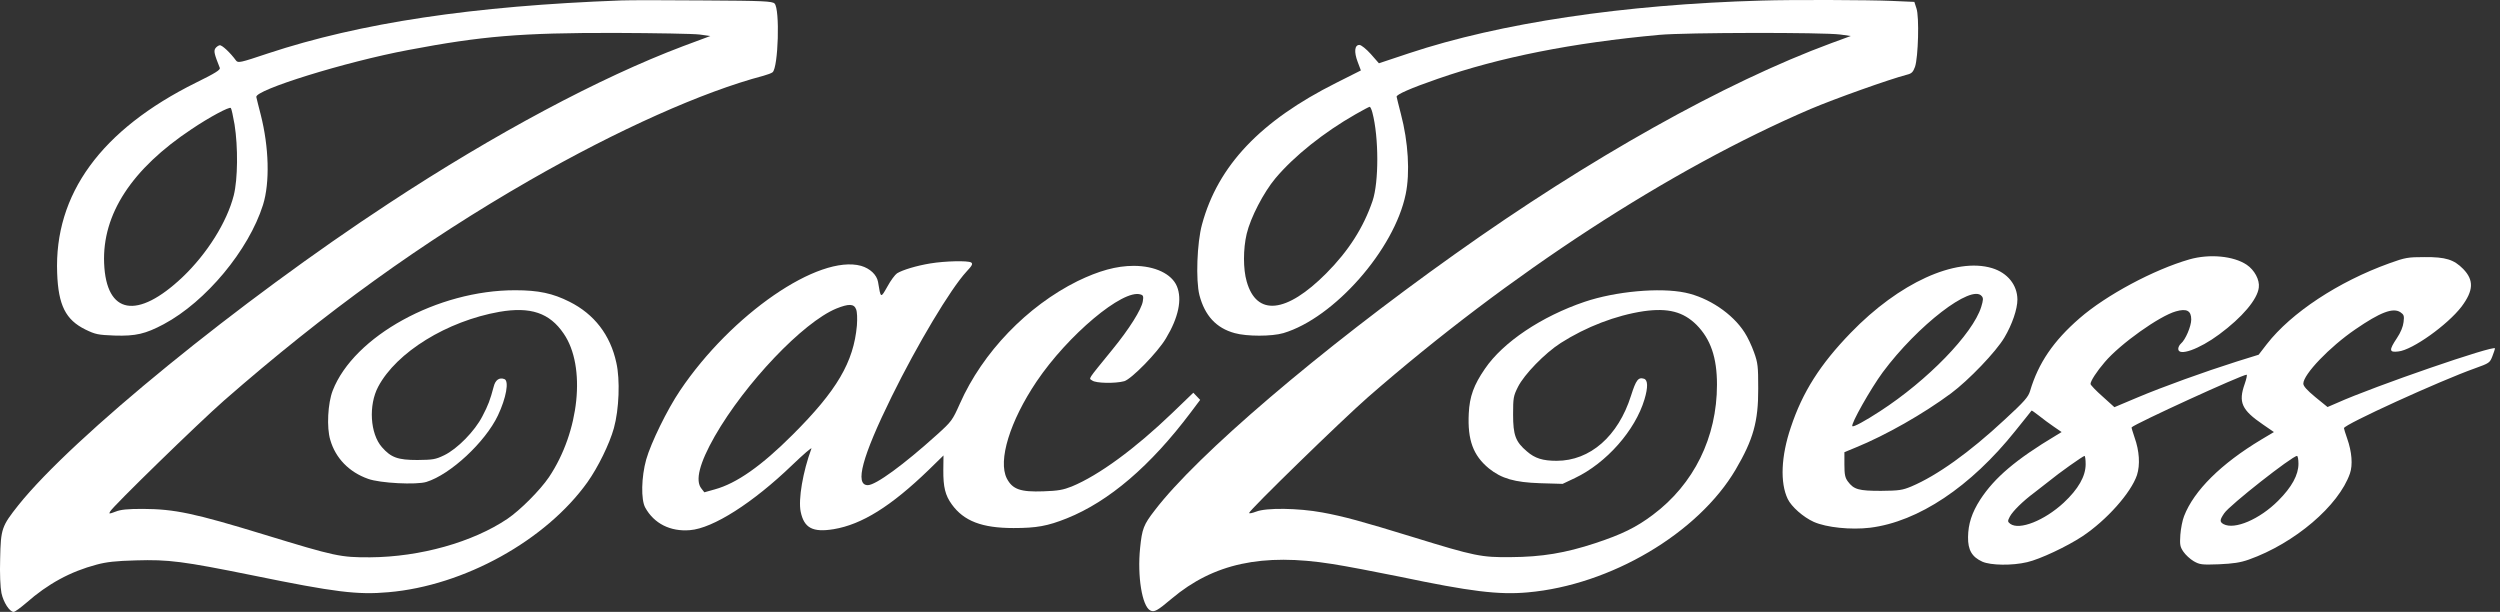
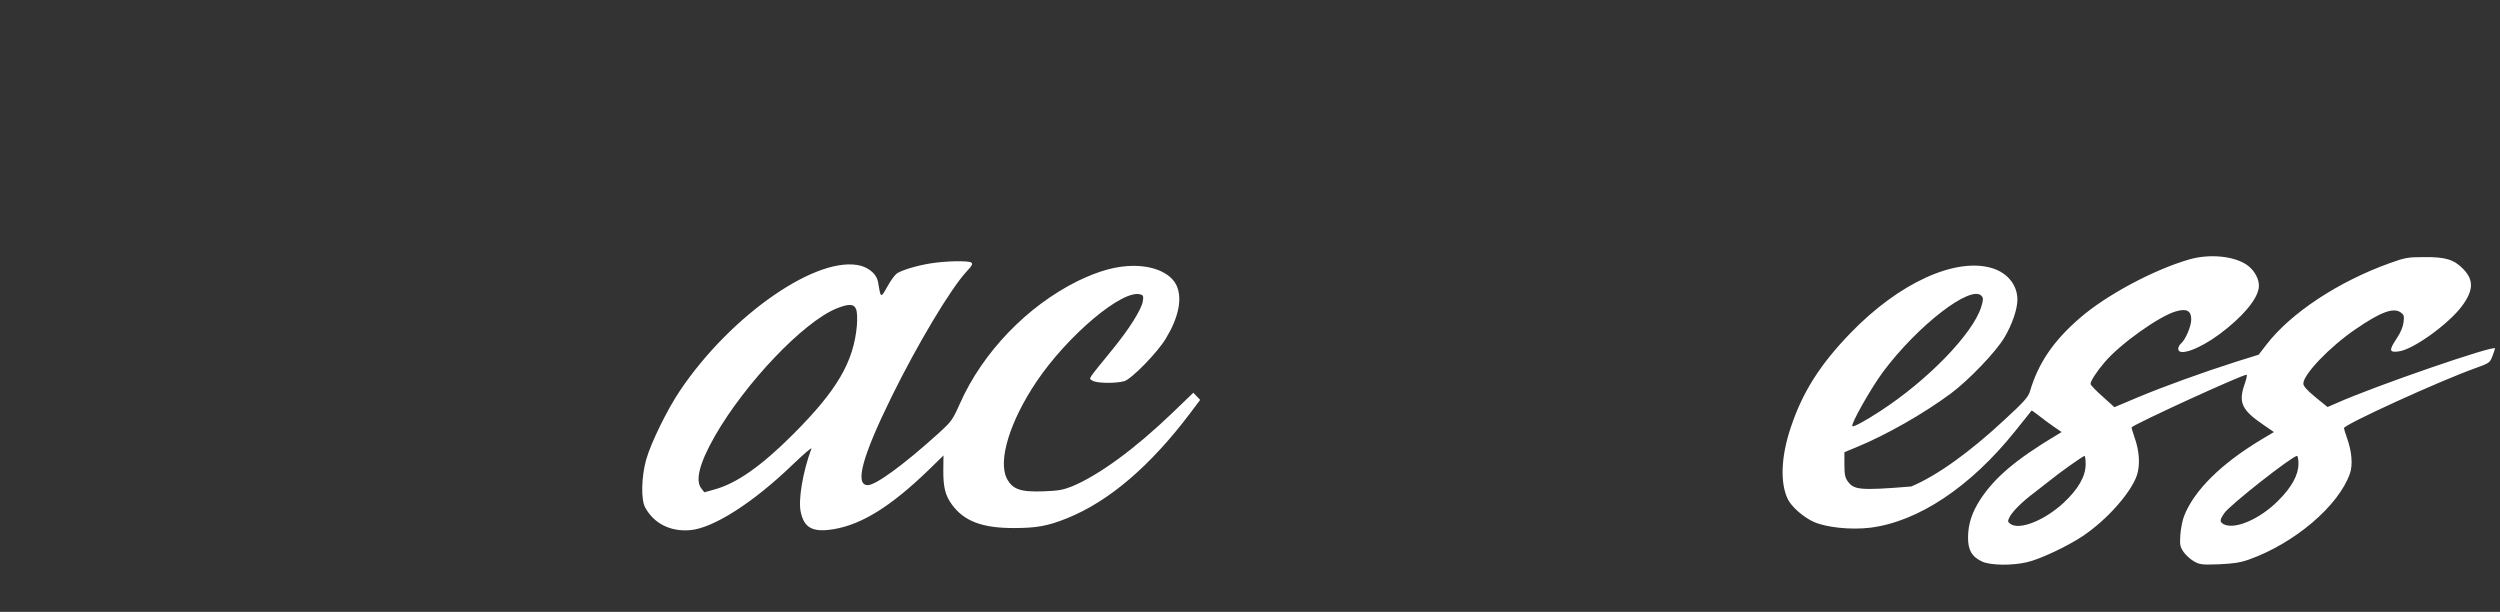
<svg xmlns="http://www.w3.org/2000/svg" fill="none" viewBox="0 0 143 35" height="35" width="143">
  <rect x="0" y="0" width="143" height="35" fill="#333333" stroke="none" />
-   <path fill="white" d="M35.532 0.025C27.021 0.341 20.619 1.307 15.331 3.054C13.724 3.593 13.622 3.611 13.501 3.463C13.176 3.017 12.693 2.561 12.562 2.589C12.479 2.608 12.367 2.691 12.312 2.775C12.219 2.933 12.265 3.11 12.572 3.881C12.618 3.992 12.33 4.178 11.215 4.726C5.779 7.421 3.094 11.11 3.27 15.626C3.336 17.456 3.754 18.293 4.887 18.85C5.463 19.129 5.603 19.157 6.551 19.194C7.768 19.231 8.316 19.101 9.366 18.544C11.782 17.252 14.226 14.306 15.043 11.723C15.443 10.45 15.387 8.415 14.913 6.557C14.793 6.074 14.672 5.628 14.662 5.553C14.551 5.154 19.745 3.537 23.36 2.859C27.569 2.06 29.817 1.874 35.16 1.883C37.511 1.892 39.704 1.93 40.029 1.976L40.633 2.06L39.063 2.645C34.315 4.438 28.321 7.635 22.244 11.63C13.714 17.224 4.162 25.01 1.059 28.886C0.093 30.103 0.046 30.242 0.009 31.943C-0.019 32.825 0.018 33.597 0.083 33.922C0.195 34.452 0.548 35 0.78 35C0.855 35 1.17 34.767 1.496 34.489C2.741 33.392 4.023 32.695 5.528 32.296C6.077 32.147 6.634 32.082 7.777 32.054C9.635 31.998 10.453 32.101 14.486 32.918C19.16 33.875 20.451 34.033 22.217 33.875C26.547 33.504 31.221 30.911 33.6 27.585C34.213 26.721 34.863 25.392 35.114 24.491C35.411 23.422 35.477 21.721 35.254 20.746C34.91 19.157 33.99 17.968 32.578 17.261C31.62 16.778 30.803 16.602 29.474 16.602C25.042 16.592 20.238 19.231 19.03 22.344C18.751 23.06 18.677 24.453 18.891 25.16C19.188 26.2 19.969 27.009 21.056 27.39C21.734 27.64 23.825 27.743 24.392 27.566C25.767 27.139 27.755 25.29 28.48 23.766C28.954 22.771 29.13 21.787 28.852 21.684C28.564 21.573 28.331 21.731 28.238 22.121C28.034 22.883 27.932 23.162 27.597 23.803C27.161 24.658 26.157 25.68 25.404 26.042C24.903 26.284 24.754 26.302 23.871 26.312C22.756 26.312 22.366 26.172 21.846 25.578C21.167 24.806 21.074 23.171 21.632 22.121C22.682 20.142 25.572 18.367 28.564 17.837C30.348 17.531 31.435 17.893 32.243 19.083C33.535 20.96 33.145 24.695 31.398 27.297C30.887 28.049 29.753 29.183 29.028 29.675C27.04 31.014 24.029 31.859 21.177 31.878C19.476 31.887 19.179 31.822 15.137 30.586C11.095 29.35 9.989 29.118 8.168 29.109C7.294 29.109 6.904 29.146 6.607 29.267C6.235 29.406 6.217 29.406 6.3 29.257C6.458 28.96 11.374 24.175 12.814 22.911C18.631 17.828 24.16 13.842 30.32 10.302C35.347 7.421 40.206 5.247 43.663 4.336C43.895 4.271 44.128 4.188 44.193 4.132C44.518 3.862 44.62 0.508 44.304 0.201C44.174 0.071 43.682 0.043 40.262 0.025C38.125 0.006 35.997 0.006 35.532 0.025ZM13.417 7.124C13.621 8.415 13.603 10.255 13.371 11.175C12.98 12.708 11.847 14.511 10.444 15.849C7.851 18.302 6.076 17.995 5.956 15.059C5.844 12.253 7.535 9.66 10.964 7.384C11.986 6.696 13.12 6.092 13.203 6.176C13.241 6.213 13.333 6.641 13.417 7.124Z" />
-   <path fill="white" d="M100.766 0.033C92.867 0.256 85.806 1.316 80.602 3.044L78.874 3.62L78.409 3.09C78.149 2.802 77.861 2.57 77.759 2.57C77.48 2.57 77.443 2.969 77.657 3.536L77.843 4.029L76.44 4.735C72.1 6.909 69.666 9.474 68.755 12.838C68.467 13.887 68.393 16.034 68.607 16.88C68.913 18.05 69.564 18.766 70.623 19.054C71.311 19.249 72.751 19.249 73.41 19.054C76.309 18.19 79.757 14.278 80.407 11.1C80.658 9.883 80.556 8.127 80.129 6.51C80.008 6.036 79.896 5.599 79.887 5.534C79.859 5.413 80.695 5.042 82.228 4.512C85.778 3.276 89.941 2.449 94.912 1.994C96.408 1.855 104.297 1.845 105.263 1.975L105.867 2.059L104.752 2.468C98.665 4.716 90.916 9.056 83.204 14.547C75.492 20.029 68.467 26.022 66.051 29.192C65.41 30.018 65.326 30.251 65.215 31.338C65.048 32.955 65.326 34.664 65.791 34.915C66.023 35.036 66.191 34.943 67.027 34.237C69.415 32.23 72.203 31.626 76.189 32.258C76.979 32.379 78.716 32.713 80.045 32.983C84.115 33.837 85.722 34.033 87.385 33.884C92.125 33.466 97.133 30.502 99.279 26.859C100.283 25.149 100.58 24.118 100.57 22.223C100.57 20.959 100.552 20.764 100.33 20.15C100.199 19.779 99.958 19.268 99.79 19.017C99.102 17.939 97.728 17.019 96.398 16.74C94.93 16.434 92.412 16.666 90.647 17.261C88.175 18.097 85.973 19.574 84.941 21.089C84.301 22.018 84.059 22.678 84.013 23.654C83.939 25.168 84.263 26.051 85.165 26.794C85.88 27.37 86.633 27.593 88.101 27.64L89.383 27.677L90.09 27.342C91.883 26.488 93.537 24.62 94.067 22.836C94.271 22.148 94.261 21.739 94.039 21.665C93.713 21.563 93.583 21.721 93.295 22.631C92.561 24.954 90.953 26.358 89.039 26.358C88.249 26.358 87.795 26.218 87.339 25.819C86.688 25.27 86.549 24.889 86.549 23.709C86.549 22.761 86.567 22.65 86.828 22.13C87.181 21.423 88.361 20.206 89.271 19.621C90.731 18.692 92.421 18.041 94.02 17.8C95.414 17.605 96.278 17.828 97.04 18.58C97.848 19.398 98.211 20.448 98.211 22C98.211 25.019 96.891 27.695 94.54 29.452C93.574 30.176 92.766 30.567 91.251 31.069C89.532 31.635 88.194 31.858 86.409 31.868C84.738 31.886 84.356 31.812 80.835 30.725C77.871 29.814 76.848 29.535 75.631 29.312C74.265 29.061 72.425 29.034 71.849 29.266C71.626 29.349 71.45 29.387 71.45 29.34C71.45 29.192 76.765 24.016 78.242 22.724C86.327 15.672 95.525 9.678 103.572 6.231C104.976 5.637 108.051 4.54 109.082 4.271C109.352 4.206 109.426 4.122 109.538 3.825C109.723 3.286 109.789 0.953 109.621 0.48L109.501 0.108L108.2 0.052C106.945 -0.004 102.476 -0.023 100.766 0.033ZM78.502 6.445C78.873 7.857 78.873 10.422 78.511 11.49C77.991 13.014 77.145 14.343 75.863 15.634C73.577 17.93 71.876 18.106 71.31 16.099C71.105 15.393 71.105 14.241 71.31 13.376C71.533 12.438 72.285 10.998 72.954 10.199C74.032 8.916 75.742 7.56 77.535 6.538C77.944 6.305 78.306 6.11 78.344 6.11C78.381 6.101 78.455 6.259 78.502 6.445Z" />
-   <path fill="white" d="M125.237 14.836C123.202 15.421 120.47 16.88 118.946 18.209C117.46 19.5 116.595 20.764 116.121 22.362C116.019 22.706 115.805 22.957 114.663 24.007C112.647 25.884 110.797 27.203 109.329 27.826C108.809 28.04 108.633 28.067 107.592 28.077C106.319 28.077 106.04 28.002 105.696 27.538C105.538 27.324 105.5 27.138 105.5 26.571V25.865L106.151 25.596C107.88 24.89 110.017 23.672 111.596 22.502C112.609 21.749 114.17 20.123 114.653 19.305C115.099 18.552 115.396 17.679 115.396 17.131C115.388 16.294 114.83 15.607 113.947 15.337C111.857 14.706 108.623 16.183 105.863 19.036C104.116 20.838 103.104 22.427 102.435 24.444C101.877 26.088 101.812 27.612 102.258 28.541C102.472 28.987 103.15 29.582 103.745 29.851C104.479 30.177 105.872 30.316 106.968 30.186C109.729 29.842 112.721 27.844 115.276 24.648C115.778 24.035 116.187 23.505 116.205 23.486C116.214 23.468 116.4 23.598 116.624 23.774C116.846 23.951 117.227 24.239 117.478 24.406L117.924 24.713L117.618 24.899C115.304 26.283 114.086 27.324 113.269 28.578C112.786 29.331 112.581 29.972 112.572 30.725C112.563 31.459 112.795 31.858 113.39 32.128C113.873 32.342 115.099 32.36 115.954 32.156C116.688 31.988 118.24 31.255 119.113 30.678C120.507 29.749 121.892 28.188 122.235 27.175C122.422 26.59 122.375 25.8 122.096 25.02C121.994 24.713 121.911 24.453 121.929 24.444C122.152 24.221 128.238 21.433 128.508 21.433C128.545 21.433 128.498 21.674 128.396 21.963C128.025 23.012 128.22 23.449 129.446 24.285L130.068 24.713L129.335 25.15C127.048 26.525 125.497 28.058 124.931 29.517C124.837 29.749 124.744 30.223 124.716 30.585C124.679 31.162 124.697 31.273 124.893 31.561C125.014 31.738 125.274 31.979 125.479 32.1C125.822 32.295 125.933 32.314 126.919 32.277C127.746 32.239 128.136 32.184 128.637 32.007C131.249 31.078 133.776 28.931 134.417 27.082C134.585 26.599 134.529 25.846 134.259 25.085C134.158 24.797 134.074 24.527 134.074 24.49C134.074 24.285 139.574 21.777 141.563 21.07C142.389 20.773 142.418 20.755 142.566 20.374C142.65 20.16 142.715 19.956 142.715 19.928C142.715 19.714 135.802 22.093 133.674 23.05L133.135 23.282L132.438 22.715C131.955 22.316 131.75 22.083 131.75 21.944C131.75 21.414 133.256 19.844 134.724 18.84C136.155 17.856 136.88 17.586 137.298 17.856C137.502 17.995 137.53 18.06 137.484 18.422C137.456 18.683 137.316 19.026 137.102 19.342C136.638 20.039 136.657 20.169 137.186 20.104C137.995 20.021 140.002 18.58 140.8 17.54C141.488 16.62 141.516 16.025 140.894 15.384C140.364 14.845 139.89 14.696 138.673 14.706C137.735 14.706 137.577 14.733 136.675 15.059C133.758 16.109 131.063 17.883 129.66 19.686L129.195 20.29L127.941 20.68C126.091 21.266 123.722 22.12 122.245 22.743L120.944 23.291L120.266 22.678C119.885 22.344 119.578 22.018 119.578 21.963C119.578 21.795 119.931 21.247 120.396 20.708C121.279 19.668 123.527 18.069 124.465 17.809C125.079 17.633 125.339 17.772 125.339 18.274C125.339 18.664 125.005 19.445 124.744 19.658C124.66 19.733 124.596 19.863 124.596 19.956C124.596 20.401 125.785 19.983 126.937 19.128C128.257 18.153 129.13 17.121 129.204 16.443C129.261 16.006 128.953 15.44 128.508 15.142C127.755 14.64 126.389 14.51 125.237 14.836ZM113.353 16.936C113.454 17.047 113.446 17.159 113.325 17.558C112.842 19.101 110.249 21.767 107.536 23.524C106.699 24.072 106.012 24.444 105.956 24.378C105.845 24.276 107.015 22.213 107.693 21.294C109.682 18.617 112.776 16.23 113.353 16.936ZM119.299 26.553C119.299 27.24 118.881 27.974 118.045 28.755C116.939 29.777 115.509 30.344 114.988 29.963C114.83 29.842 114.83 29.805 114.96 29.554C115.127 29.238 115.713 28.662 116.363 28.179C116.614 27.984 116.986 27.696 117.199 27.528C117.747 27.073 119.151 26.079 119.234 26.079C119.271 26.079 119.299 26.293 119.299 26.553ZM131.472 26.525C131.472 27.166 131.091 27.863 130.31 28.643C129.251 29.703 127.82 30.316 127.188 29.981C126.956 29.851 126.965 29.74 127.225 29.359C127.522 28.904 131.119 26.079 131.388 26.079C131.435 26.079 131.472 26.283 131.472 26.525Z" />
+   <path fill="white" d="M125.237 14.836C123.202 15.421 120.47 16.88 118.946 18.209C117.46 19.5 116.595 20.764 116.121 22.362C116.019 22.706 115.805 22.957 114.663 24.007C112.647 25.884 110.797 27.203 109.329 27.826C106.319 28.077 106.04 28.002 105.696 27.538C105.538 27.324 105.5 27.138 105.5 26.571V25.865L106.151 25.596C107.88 24.89 110.017 23.672 111.596 22.502C112.609 21.749 114.17 20.123 114.653 19.305C115.099 18.552 115.396 17.679 115.396 17.131C115.388 16.294 114.83 15.607 113.947 15.337C111.857 14.706 108.623 16.183 105.863 19.036C104.116 20.838 103.104 22.427 102.435 24.444C101.877 26.088 101.812 27.612 102.258 28.541C102.472 28.987 103.15 29.582 103.745 29.851C104.479 30.177 105.872 30.316 106.968 30.186C109.729 29.842 112.721 27.844 115.276 24.648C115.778 24.035 116.187 23.505 116.205 23.486C116.214 23.468 116.4 23.598 116.624 23.774C116.846 23.951 117.227 24.239 117.478 24.406L117.924 24.713L117.618 24.899C115.304 26.283 114.086 27.324 113.269 28.578C112.786 29.331 112.581 29.972 112.572 30.725C112.563 31.459 112.795 31.858 113.39 32.128C113.873 32.342 115.099 32.36 115.954 32.156C116.688 31.988 118.24 31.255 119.113 30.678C120.507 29.749 121.892 28.188 122.235 27.175C122.422 26.59 122.375 25.8 122.096 25.02C121.994 24.713 121.911 24.453 121.929 24.444C122.152 24.221 128.238 21.433 128.508 21.433C128.545 21.433 128.498 21.674 128.396 21.963C128.025 23.012 128.22 23.449 129.446 24.285L130.068 24.713L129.335 25.15C127.048 26.525 125.497 28.058 124.931 29.517C124.837 29.749 124.744 30.223 124.716 30.585C124.679 31.162 124.697 31.273 124.893 31.561C125.014 31.738 125.274 31.979 125.479 32.1C125.822 32.295 125.933 32.314 126.919 32.277C127.746 32.239 128.136 32.184 128.637 32.007C131.249 31.078 133.776 28.931 134.417 27.082C134.585 26.599 134.529 25.846 134.259 25.085C134.158 24.797 134.074 24.527 134.074 24.49C134.074 24.285 139.574 21.777 141.563 21.07C142.389 20.773 142.418 20.755 142.566 20.374C142.65 20.16 142.715 19.956 142.715 19.928C142.715 19.714 135.802 22.093 133.674 23.05L133.135 23.282L132.438 22.715C131.955 22.316 131.75 22.083 131.75 21.944C131.75 21.414 133.256 19.844 134.724 18.84C136.155 17.856 136.88 17.586 137.298 17.856C137.502 17.995 137.53 18.06 137.484 18.422C137.456 18.683 137.316 19.026 137.102 19.342C136.638 20.039 136.657 20.169 137.186 20.104C137.995 20.021 140.002 18.58 140.8 17.54C141.488 16.62 141.516 16.025 140.894 15.384C140.364 14.845 139.89 14.696 138.673 14.706C137.735 14.706 137.577 14.733 136.675 15.059C133.758 16.109 131.063 17.883 129.66 19.686L129.195 20.29L127.941 20.68C126.091 21.266 123.722 22.12 122.245 22.743L120.944 23.291L120.266 22.678C119.885 22.344 119.578 22.018 119.578 21.963C119.578 21.795 119.931 21.247 120.396 20.708C121.279 19.668 123.527 18.069 124.465 17.809C125.079 17.633 125.339 17.772 125.339 18.274C125.339 18.664 125.005 19.445 124.744 19.658C124.66 19.733 124.596 19.863 124.596 19.956C124.596 20.401 125.785 19.983 126.937 19.128C128.257 18.153 129.13 17.121 129.204 16.443C129.261 16.006 128.953 15.44 128.508 15.142C127.755 14.64 126.389 14.51 125.237 14.836ZM113.353 16.936C113.454 17.047 113.446 17.159 113.325 17.558C112.842 19.101 110.249 21.767 107.536 23.524C106.699 24.072 106.012 24.444 105.956 24.378C105.845 24.276 107.015 22.213 107.693 21.294C109.682 18.617 112.776 16.23 113.353 16.936ZM119.299 26.553C119.299 27.24 118.881 27.974 118.045 28.755C116.939 29.777 115.509 30.344 114.988 29.963C114.83 29.842 114.83 29.805 114.96 29.554C115.127 29.238 115.713 28.662 116.363 28.179C116.614 27.984 116.986 27.696 117.199 27.528C117.747 27.073 119.151 26.079 119.234 26.079C119.271 26.079 119.299 26.293 119.299 26.553ZM131.472 26.525C131.472 27.166 131.091 27.863 130.31 28.643C129.251 29.703 127.82 30.316 127.188 29.981C126.956 29.851 126.965 29.74 127.225 29.359C127.522 28.904 131.119 26.079 131.388 26.079C131.435 26.079 131.472 26.283 131.472 26.525Z" />
  <path fill="white" d="M53.215 15.068C52.425 15.198 51.626 15.439 51.31 15.634C51.198 15.709 50.947 16.043 50.761 16.387C50.371 17.075 50.38 17.084 50.222 16.118C50.148 15.718 49.767 15.356 49.256 15.207C46.831 14.538 41.832 17.976 38.896 22.343C38.162 23.43 37.233 25.335 36.963 26.283C36.684 27.287 36.657 28.578 36.907 29.034C37.409 29.944 38.339 30.418 39.463 30.325C40.782 30.223 43.068 28.764 45.317 26.599C45.958 25.986 46.45 25.558 46.413 25.66C45.93 26.961 45.651 28.569 45.8 29.275C45.995 30.204 46.487 30.465 47.686 30.269C49.303 30 50.966 28.959 53.113 26.887L53.968 26.051L53.958 26.878C53.949 27.863 54.07 28.337 54.441 28.848C55.129 29.805 56.17 30.204 57.972 30.204C59.292 30.204 59.914 30.093 61.029 29.647C63.436 28.68 65.815 26.645 68.119 23.579L68.649 22.873L68.258 22.464L67.051 23.626C64.932 25.66 62.86 27.184 61.308 27.826C60.816 28.021 60.528 28.076 59.682 28.104C58.372 28.151 57.917 27.993 57.591 27.37C57.071 26.348 57.768 24.09 59.292 21.823C61.076 19.175 64.235 16.517 65.239 16.843C65.397 16.889 65.415 16.954 65.369 17.233C65.294 17.697 64.597 18.812 63.631 19.992C62.144 21.823 62.275 21.619 62.479 21.767C62.683 21.925 63.798 21.944 64.309 21.804C64.718 21.684 66.214 20.16 66.688 19.361C67.413 18.162 67.627 17.121 67.32 16.378C67.023 15.662 66.056 15.207 64.848 15.207C63.863 15.207 62.86 15.486 61.633 16.081C58.753 17.512 56.207 20.15 54.906 23.087C54.479 24.044 54.432 24.109 53.587 24.871C51.691 26.581 50.093 27.751 49.638 27.751C48.876 27.751 49.312 26.125 51.003 22.687C52.471 19.704 54.367 16.527 55.287 15.532C55.612 15.188 55.659 15.086 55.547 15.012C55.361 14.9 54.06 14.928 53.215 15.068ZM48.968 17.688C49.033 17.846 49.042 18.218 49.015 18.617C48.829 20.708 47.872 22.343 45.335 24.871C43.56 26.645 42.139 27.649 40.884 27.993L40.289 28.16L40.122 27.946C39.751 27.491 40.011 26.488 40.884 24.954C42.631 21.907 45.93 18.441 47.834 17.651C48.55 17.363 48.847 17.372 48.968 17.688Z" />
</svg>